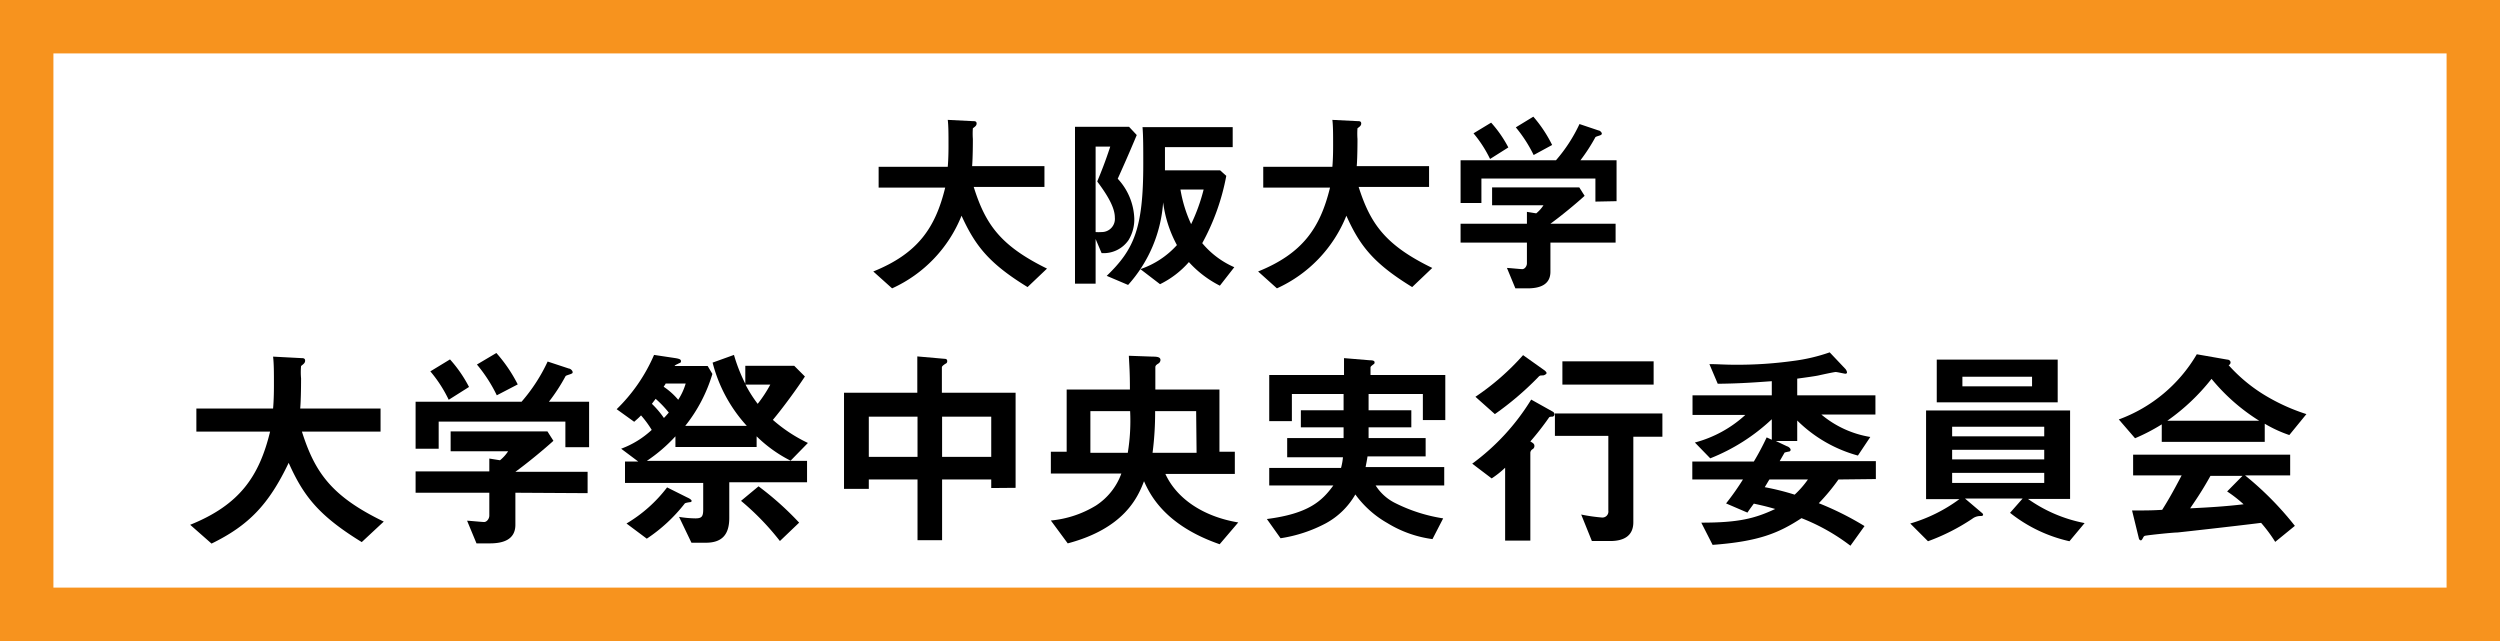
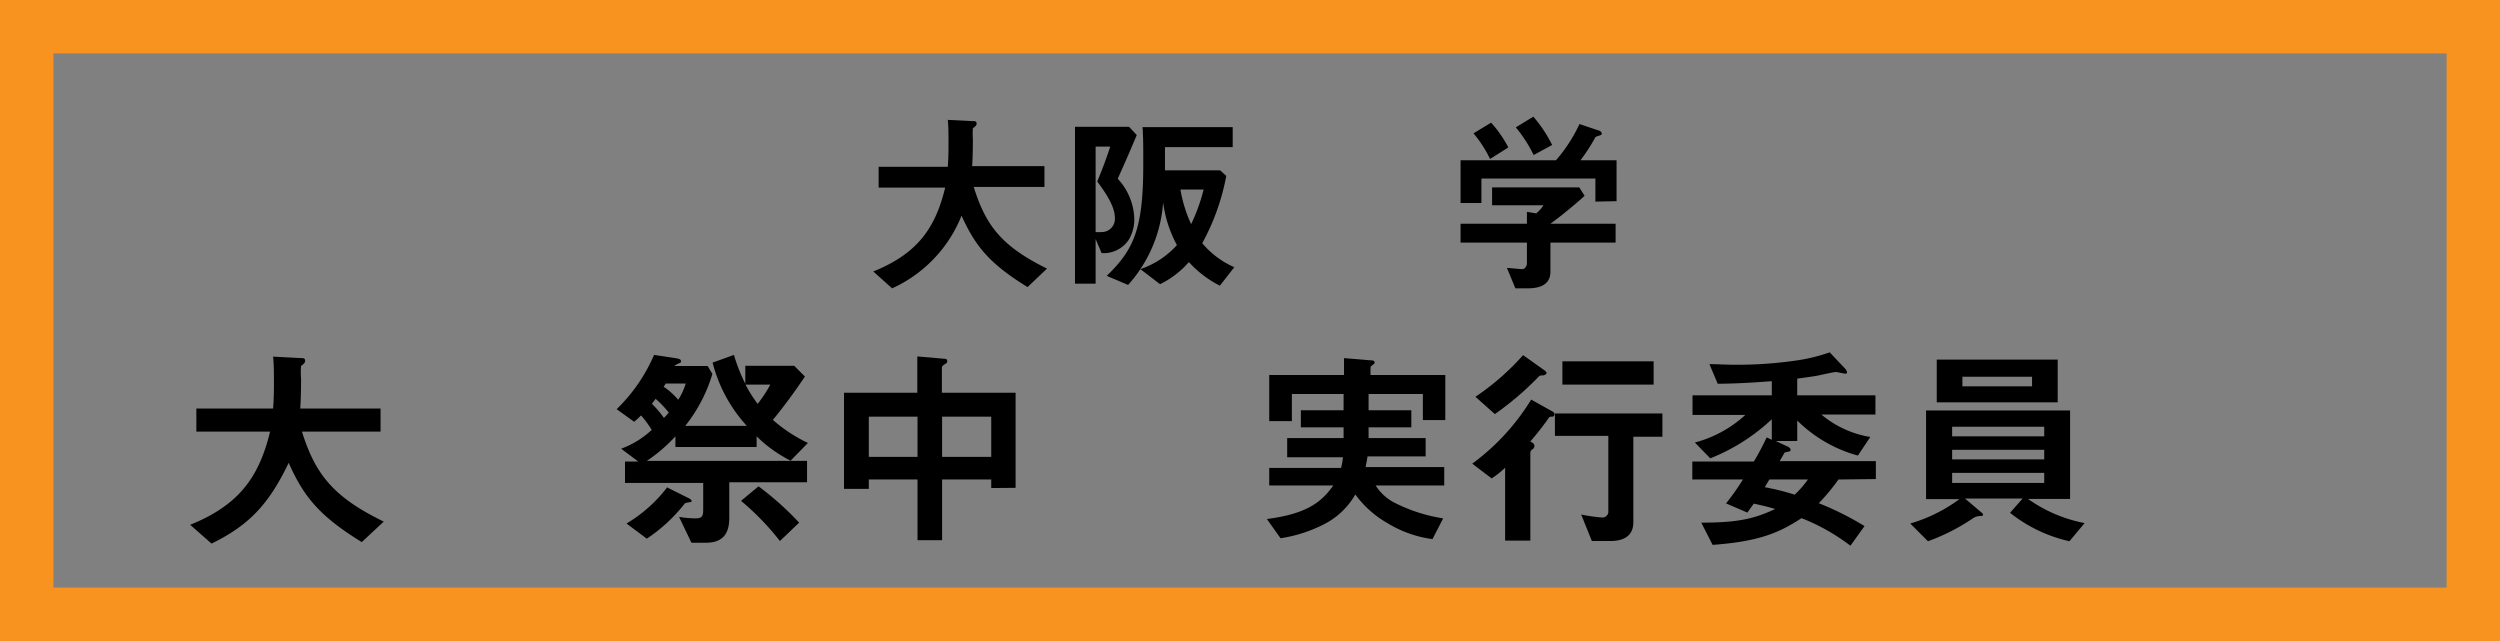
<svg xmlns="http://www.w3.org/2000/svg" id="レイヤー_1" data-name="レイヤー 1" viewBox="0 0 234 60">
  <rect x="0" y="0" width="234" height="60" fill="#808080" stroke="none" />
  <defs>
    <style>.cls-1{fill:#fff;}.cls-2{fill:#f7931e;}</style>
  </defs>
  <title>banner_machikanesai</title>
-   <rect class="cls-1" x="2.5" y="2.5" width="229" height="55" />
  <path class="cls-2" d="M229,5V55H5V5H229m5-5H0V60H234V0Z" />
  <g id="大阪工業大学_城北祭" data-name="大阪工業大学 城北祭">
    <path d="M96.18,26.87C92.56,24.65,91.28,23,90,20.19a12.61,12.61,0,0,1-6.5,6.8l-1.76-1.58c4.16-1.68,5.81-4.07,6.73-7.85H82.24V15.61h6.47c.07-.79.07-1.71.07-2,0-1,0-1.82-.07-2.39l2.39.12c.13,0,.31,0,.31.22s-.18.31-.35.45a6.91,6.91,0,0,0,0,1c0,.17,0,1.7-.07,2.54h6.77v1.95H91.14C92.24,21,93.64,23,98,25.14Z" />
    <path d="M104.62,16.73a5.75,5.75,0,0,1,1.55,3.73,3.72,3.72,0,0,1-.53,2,2.82,2.82,0,0,1-2.53,1.23l-.56-1.32v4.18h-1.93V11.87h5.06l.72.77C105.54,14.69,105.12,15.61,104.62,16.73Zm-1.91.23c.31-.74.72-1.74,1.21-3.24h-1.37v8a3.21,3.21,0,0,0,.54,0,1.23,1.23,0,0,0,1.26-1.35C104.35,19.56,103.86,18.53,102.71,17Zm11.47,9.78a10,10,0,0,1-2.9-2.21,8.62,8.62,0,0,1-2.7,2.07l-1.84-1.41a8.12,8.12,0,0,0,3.42-2.25,11.4,11.4,0,0,1-1.29-4,12.9,12.9,0,0,1-3.28,7.73l-2-.85c2.56-2.47,3.42-4.43,3.42-10.44,0-1.52,0-2.61-.07-3.48h8.44v1.87h-6.34c0,1.17,0,1.3,0,2.17h5.16l.58.52a21.1,21.1,0,0,1-2.25,6.3,8.12,8.12,0,0,0,3,2.25Zm-3.69-9a12.65,12.65,0,0,0,1,3.24,17.13,17.13,0,0,0,1.17-3.24Z" />
-     <path d="M132.18,26.87c-3.62-2.22-4.9-3.86-6.16-6.68a12.61,12.61,0,0,1-6.5,6.8l-1.76-1.58c4.16-1.68,5.81-4.07,6.73-7.85h-6.25V15.61h6.47c.07-.79.07-1.71.07-2,0-1,0-1.82-.07-2.39l2.39.12c.13,0,.31,0,.31.22s-.18.31-.35.45a6.91,6.91,0,0,0,0,1c0,.17,0,1.7-.07,2.54h6.77v1.95h-6.59c1.1,3.45,2.5,5.45,6.89,7.58Z" />
    <path d="M149.33,18.87V16.71H138.66V19h-1.95V15h8.93a14.39,14.39,0,0,0,2.2-3.39l1.78.6c.11,0,.31.16.31.3a.11.11,0,0,1-.08.11c0,.05-.45.14-.52.22a16.67,16.67,0,0,1-1.4,2.16h3.38v3.83Zm-4.21,3.84v2.72c0,1.26-1.05,1.56-2.14,1.56h-1.14l-.79-1.91c.22,0,1.22.11,1.44.11s.43-.27.43-.54V22.71h-6.21V20.94h6.21V19.83l.87.14a3.17,3.17,0,0,0,.68-.76h-4.81V17.54h8.16l.5.79c-.81.74-2.23,1.91-3.2,2.61h6.1v1.77Zm-5.65-7.83a11.37,11.37,0,0,0-1.55-2.4l1.65-1a11.17,11.17,0,0,1,1.61,2.32Zm4.08-.37a12.86,12.86,0,0,0-1.67-2.59l1.64-1a12.46,12.46,0,0,1,1.76,2.65Z" />
  </g>
  <g id="大阪工業大学_城北祭-2" data-name="大阪工業大学 城北祭">
    <path d="M33.86,50.74c-4-2.46-5.44-4.28-6.84-7.42-1.86,3.9-3.74,5.86-7.22,7.56l-2-1.76c4.62-1.86,6.46-4.52,7.48-8.72H18.38V38.24h7.18c.08-.88.08-1.9.08-2.2,0-1.16,0-2-.08-2.66l2.66.14c.14,0,.34,0,.34.24s-.2.34-.38.5a6.46,6.46,0,0,0,0,1.16c0,.18,0,1.88-.08,2.82h7.52V40.4H28.26c1.22,3.84,2.78,6.06,7.66,8.42Z" />
-     <path d="M52.92,41.86v-2.4H41.06V42H38.9V37.6h9.92a16,16,0,0,0,2.44-3.76l2,.66c.12,0,.34.18.34.34a.11.11,0,0,1-.08.12c-.06.06-.5.16-.58.24a17,17,0,0,1-1.56,2.4h3.76v4.26Zm-4.68,4.26v3c0,1.4-1.16,1.74-2.38,1.74H44.6l-.88-2.12c.24,0,1.36.12,1.6.12s.48-.3.48-.6V46.12H38.9v-2h6.9V42.92l1,.16a3.64,3.64,0,0,0,.76-.84H42.18V40.38h9.06l.56.88c-.9.82-2.48,2.12-3.56,2.9H55v2ZM42,37.42a12.26,12.26,0,0,0-1.72-2.66l1.84-1.12a12.2,12.2,0,0,1,1.78,2.58ZM46.5,37a13.75,13.75,0,0,0-1.86-2.88l1.82-1.08a13.84,13.84,0,0,1,2,2.94Z" />
    <path d="M74,43.12a12.7,12.7,0,0,1-3.18-2.28v1h-7.6v-1a14.78,14.78,0,0,1-2.68,2.3h15v2H68.26v3.34c0,1.56-.68,2.32-2.2,2.32H64.72l-1.16-2.42a10.09,10.09,0,0,0,1.52.14c.6,0,.74-.16.74-.84V45.2H58.5v-2h1.24L58.14,42A8.53,8.53,0,0,0,61,40.24a9.39,9.39,0,0,0-1-1.36c-.2.22-.42.4-.64.6L57.72,38.3a15.8,15.8,0,0,0,3.5-5.08l2,.3c.36.06.52.12.52.28s-.06.14-.26.24-.3.14-.34.22h3.1l.44.74a14.36,14.36,0,0,1-2.54,4.86h5.76a13.83,13.83,0,0,1-3.2-5.92l2-.72a15.39,15.39,0,0,0,1.06,2.7V34.24h4.58l1,1c-.76,1.16-2.06,2.94-3,4.06a14.12,14.12,0,0,0,3.28,2.16ZM64.62,47c-.06,0-.46.06-.52.12a15.12,15.12,0,0,1-3.56,3.3L58.64,49a13.24,13.24,0,0,0,3.8-3.38l1.88.94c.14.06.42.2.42.34A.15.15,0,0,1,64.62,47Zm-3.24-9.68s-.34.44-.36.48a8.76,8.76,0,0,1,1.12,1.32c.08-.06.28-.3.46-.5A9.86,9.86,0,0,0,61.38,37.34Zm.92-1.42c0,.06-.14.22-.18.3a6.48,6.48,0,0,1,1.36,1.22,5.78,5.78,0,0,0,.7-1.52ZM73,50.64a24.37,24.37,0,0,0-3.64-3.76L71,45.52a28.32,28.32,0,0,1,3.8,3.4ZM69.78,36a12,12,0,0,0,1.14,1.8A12.18,12.18,0,0,0,72.1,36Z" />
    <path d="M92.78,45.68v-.8h-4.6v5.68h-2.3V44.88H81.32v.88H79v-9h6.86v-3.4l2.5.22c.12,0,.3,0,.3.22s-.14.22-.22.28-.28.18-.28.3v2.38h6.9v8.9ZM85.88,39H81.32v3.76h4.56Zm6.9,0h-4.6v3.76h4.6Z" />
-     <path d="M114.16,50.94c-5.2-1.8-6.56-4.74-7.08-5.9-.58,1.52-1.86,4.42-7.14,5.82l-1.58-2.14a9.86,9.86,0,0,0,4.22-1.4,6,6,0,0,0,2.38-3h-6.6V42.28h1.48V36.46h5.92c0-1.7-.06-2.28-.1-3.16l2.24.08c.46,0,.72.06.72.32a.41.41,0,0,1-.22.34c-.22.14-.26.22-.26.34,0,.58,0,1.5,0,2.08h6v5.82h1.44v2.08h-6.5c1.06,2.32,3.56,4,6.82,4.54Zm-12.1-12.46v3.9h3.5a18.48,18.48,0,0,0,.22-3.9Zm9.9,0h-3.84a29.34,29.34,0,0,1-.24,3.9H112Z" />
    <path d="M133.18,39.32V36.88H128.1V38.4h4V40h-4v1h5.34v1.72H128c-.06.4-.1.58-.18,1h7.36v1.72h-6.42a4.57,4.57,0,0,0,1.86,1.66,15.15,15.15,0,0,0,4.46,1.42l-1,1.94a10.75,10.75,0,0,1-4.22-1.5,9.47,9.47,0,0,1-3-2.68,7.08,7.08,0,0,1-2.76,2.7,13.25,13.25,0,0,1-4.24,1.4l-1.28-1.8c3.9-.5,5.16-1.68,6.22-3.14h-6V43.8h6.72a5.64,5.64,0,0,0,.18-1h-5.22V41h5.28V40h-4V38.4h4c0-.76,0-.8,0-1.52h-4.84v2.54H118.8V35.1h7V33.52l2.4.2c.34,0,.46.06.46.2s-.06.14-.18.24-.2.14-.2.26v.68h7v4.22Z" />
    <path d="M145.26,39c-.24,0-.26.06-.3.12a26,26,0,0,1-1.72,2.2c.28.16.38.24.38.42a.34.34,0,0,1-.2.32.43.43,0,0,0-.18.3V50.6h-2.36V43.78a8.82,8.82,0,0,1-1.26,1L137.8,43.4a21.09,21.09,0,0,0,5.52-6l2,1.12a.3.3,0,0,1,.18.26A.22.22,0,0,1,145.26,39Zm-.86-3.86c-.26,0-.28,0-.48.22a28.5,28.5,0,0,1-4,3.4l-1.82-1.62a23.26,23.26,0,0,0,4.46-3.9l2,1.42c.08.06.2.18.2.26S144.56,35.14,144.4,35.14Zm8.48,5.74v8c0,1.3-.92,1.76-2.16,1.76H149l-1-2.48a16.07,16.07,0,0,0,1.94.28.56.56,0,0,0,.6-.64v-7h-5V38.7H155.6v2.18ZM146.24,36V33.82h8.54V36Z" />
    <path d="M172.08,44.88a18.78,18.78,0,0,1-1.84,2.22,28.09,28.09,0,0,1,4.28,2.14l-1.32,1.84a18.79,18.79,0,0,0-4.58-2.58c-2.14,1.4-4,2.18-8.32,2.5l-1.06-2.08c3.48,0,5-.38,6.92-1.28-.88-.26-1.46-.38-2-.5-.4.54-.44.6-.6.84l-2-.86a23.64,23.64,0,0,0,1.58-2.24h-4.74V43.2h5.76a24.66,24.66,0,0,0,1.2-2.26l.48.22V39.24a18.13,18.13,0,0,1-5.76,3.66l-1.44-1.48a11.24,11.24,0,0,0,4.72-2.58h-4.94V37h7.42V35.68c-1.18.08-2.8.22-5.06.24L160,34.08c.74,0,1.4.06,2.42.06a38,38,0,0,0,5.44-.36,16.54,16.54,0,0,0,3.4-.8l1.42,1.5a.68.68,0,0,1,.2.36c0,.12-.08.14-.16.14s-.76-.16-.9-.16-1.34.26-1.6.32-1.1.18-2,.3V37h7.32v1.8h-5.06a9.49,9.49,0,0,0,4.58,2.1l-1.16,1.74a12.88,12.88,0,0,1-5.68-3.28v1.92h-2l1.06.5c.06,0,.32.16.32.32a.16.16,0,0,1-.12.16,3.48,3.48,0,0,0-.44.1s-.3.52-.46.8h9v1.68Zm-6.46,0c-.1.14-.12.2-.44.72a23.87,23.87,0,0,1,2.8.7,8.76,8.76,0,0,0,1.24-1.42Z" />
    <path d="M193.7,50.66A13.74,13.74,0,0,1,188.14,48l1.18-1.34h-5.4L185.5,48a.27.27,0,0,1,.12.18c0,.1-.14.12-.22.12a1.24,1.24,0,0,0-.8.26,19.3,19.3,0,0,1-4.14,2.1L178.8,49a14.58,14.58,0,0,0,4.6-2.28h-3.12V38.42h13.48V46.7h-3.94a13.57,13.57,0,0,0,5.3,2.26Zm-12.42-13v-4H192.6v4Zm10.06,2.28h-8.62v.9h8.62Zm0,2.16h-8.62V43h8.62Zm0,2.16h-8.62v.94h8.62Zm-1.14-9h-6.52v.9h6.52Z" />
-     <path d="M214.28,40.72a12,12,0,0,1-2.3-1.06v1.7h-9.64V39.72a17.8,17.8,0,0,1-2.5,1.3l-1.52-1.76a14.06,14.06,0,0,0,7.3-6.1l2.86.5c.16,0,.3.12.3.26a.28.28,0,0,1-.18.26A14.92,14.92,0,0,0,212,37a18.18,18.18,0,0,0,3.88,1.76Zm-1.32,10a13.78,13.78,0,0,0-1.32-1.78c-2.74.34-7.24.84-7.82.9-.42,0-2.54.22-3,.3a.25.25,0,0,0-.2.14c-.12.24-.18.3-.24.3a.23.23,0,0,1-.18-.18l-.64-2.62c1.26,0,1.82,0,2.82-.06.5-.8.92-1.5,1.82-3.22h-4.54V42.56h14.7V44.5h-4.22a29.59,29.59,0,0,1,4.66,4.72ZM207,35.46a19.48,19.48,0,0,1-4.14,3.92h8.6A18.15,18.15,0,0,1,207,35.46ZM208.46,46l1.44-1.46h-3C206,46.16,205.38,47,205,47.58c1.68-.08,3.34-.18,5-.38A12.1,12.1,0,0,0,208.46,46Z" />
  </g>
</svg>